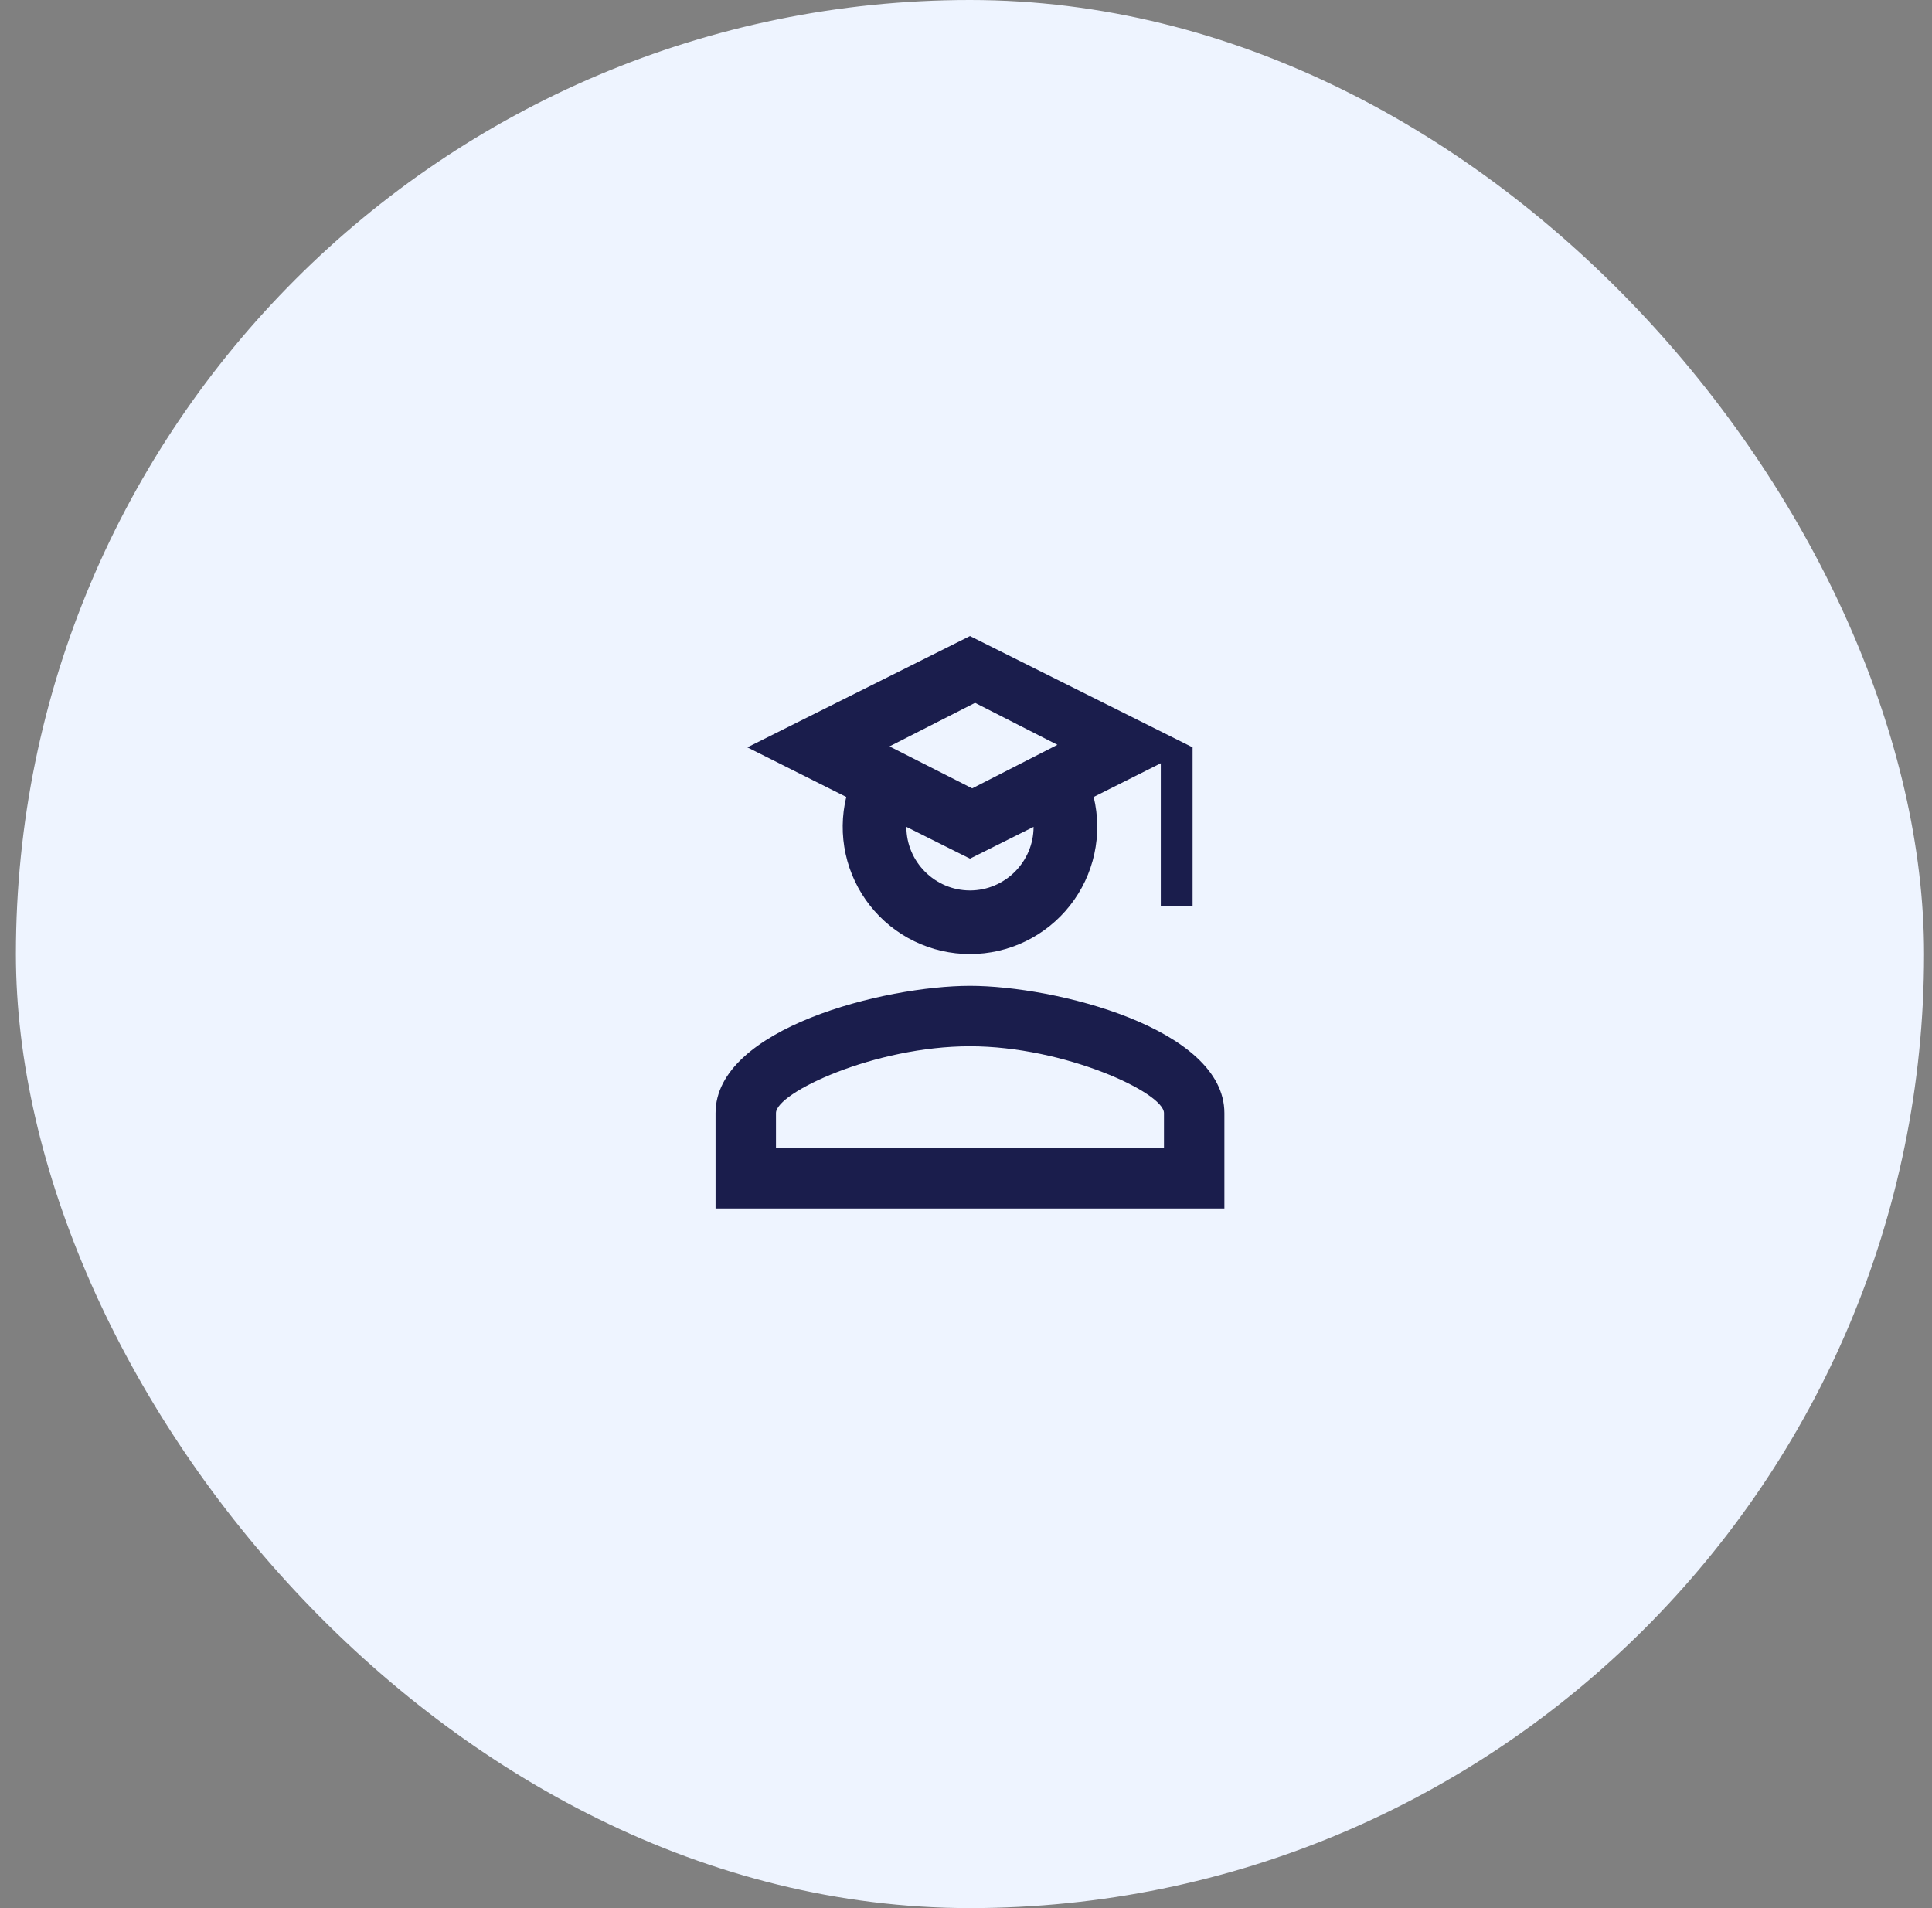
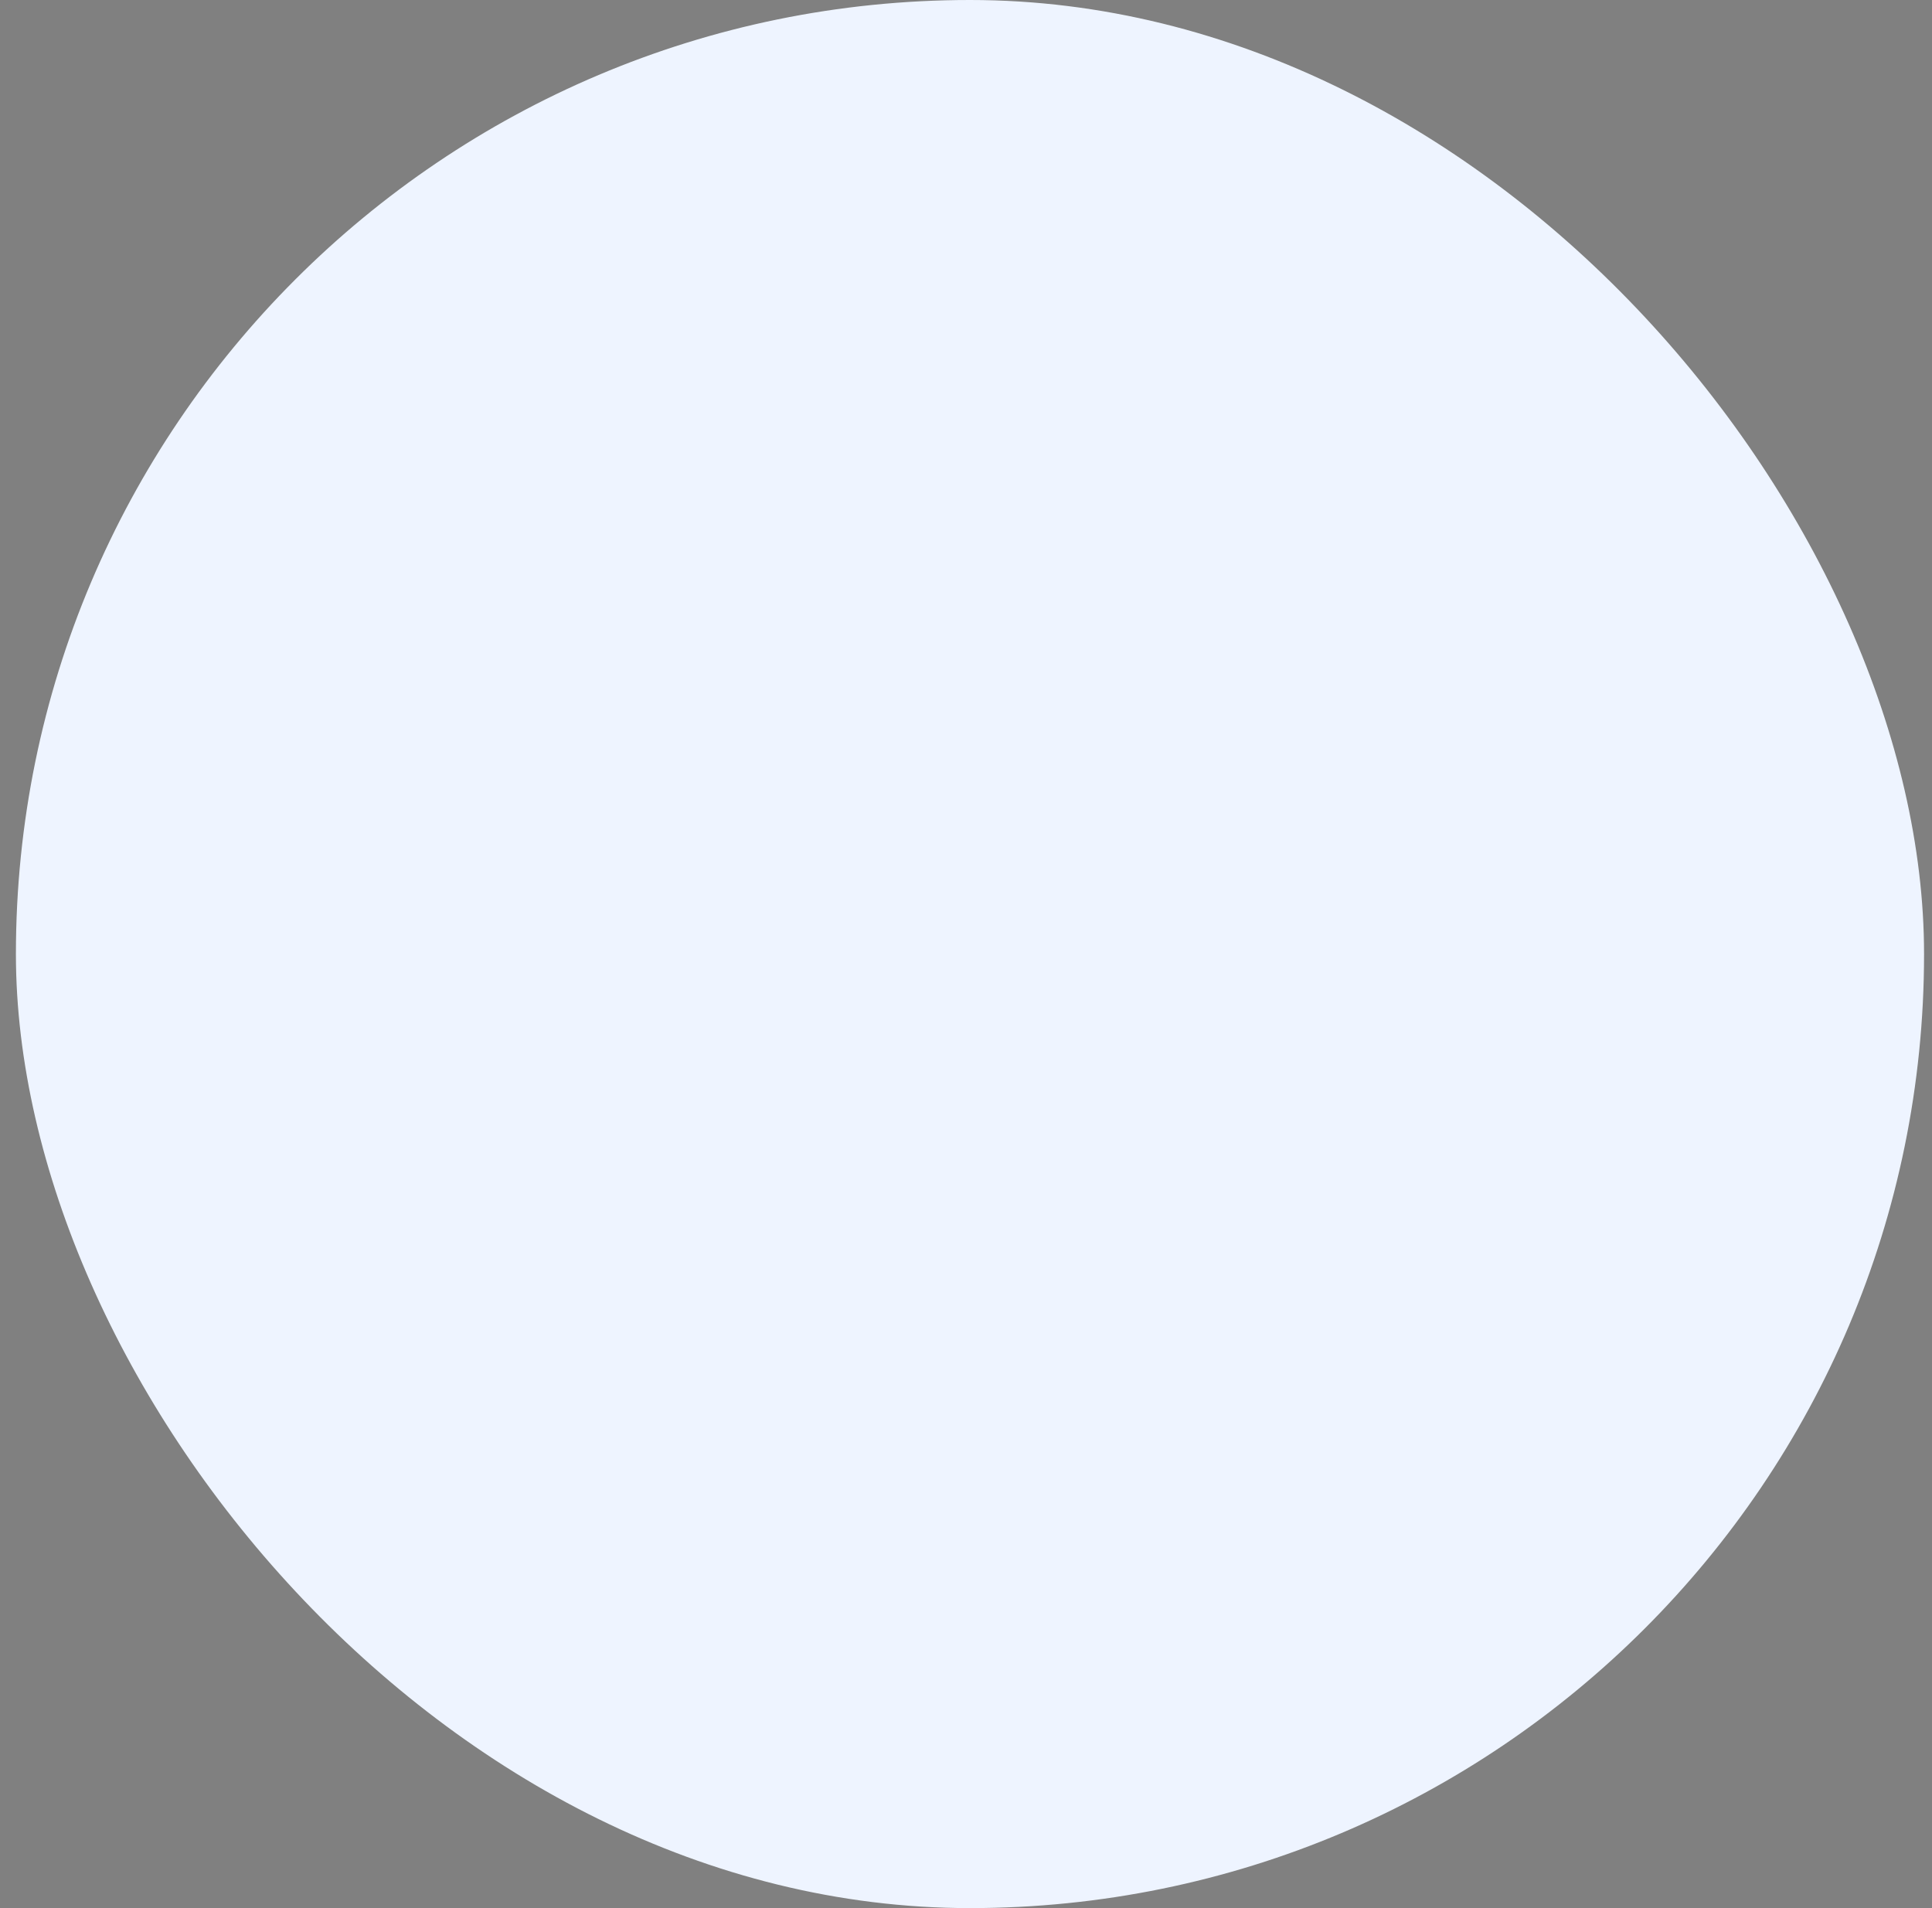
<svg xmlns="http://www.w3.org/2000/svg" width="81" height="80" viewBox="0 0 81 80" fill="none">
  <rect x="0" y="0" width="81" height="80" fill="#808080" stroke="none" />
  <rect x="0.667" width="80" height="80" rx="40" fill="#EEF4FF" />
-   <path d="M48.667 38V32L45.853 33.413C46.043 34.198 46.052 35.015 45.88 35.804C45.708 36.593 45.359 37.332 44.859 37.966C44.36 38.6 43.723 39.113 42.997 39.465C42.271 39.818 41.474 40 40.667 40C39.859 40 39.063 39.818 38.336 39.465C37.61 39.113 36.973 38.6 36.474 37.966C35.974 37.332 35.626 36.593 35.453 35.804C35.281 35.015 35.29 34.198 35.48 33.413L31.333 31.333L40.667 26.667L50 31.333V38H48.667ZM40.667 36L38 34.667C38 36.133 39.2 37.333 40.667 37.333C42.133 37.333 43.333 36.133 43.333 34.667L40.667 36ZM44.333 31.227L40.88 29.467L37.293 31.293L40.76 33.053L44.333 31.227ZM40.667 41.333C44.227 41.333 51.333 43.107 51.333 46.667V50.667H30V46.667C30 43.107 37.107 41.333 40.667 41.333ZM40.667 43.867C36.667 43.867 32.533 45.813 32.533 46.667V48.133H48.8V46.667C48.8 45.813 44.627 43.867 40.667 43.867Z" fill="#1A1D4C" />
</svg>